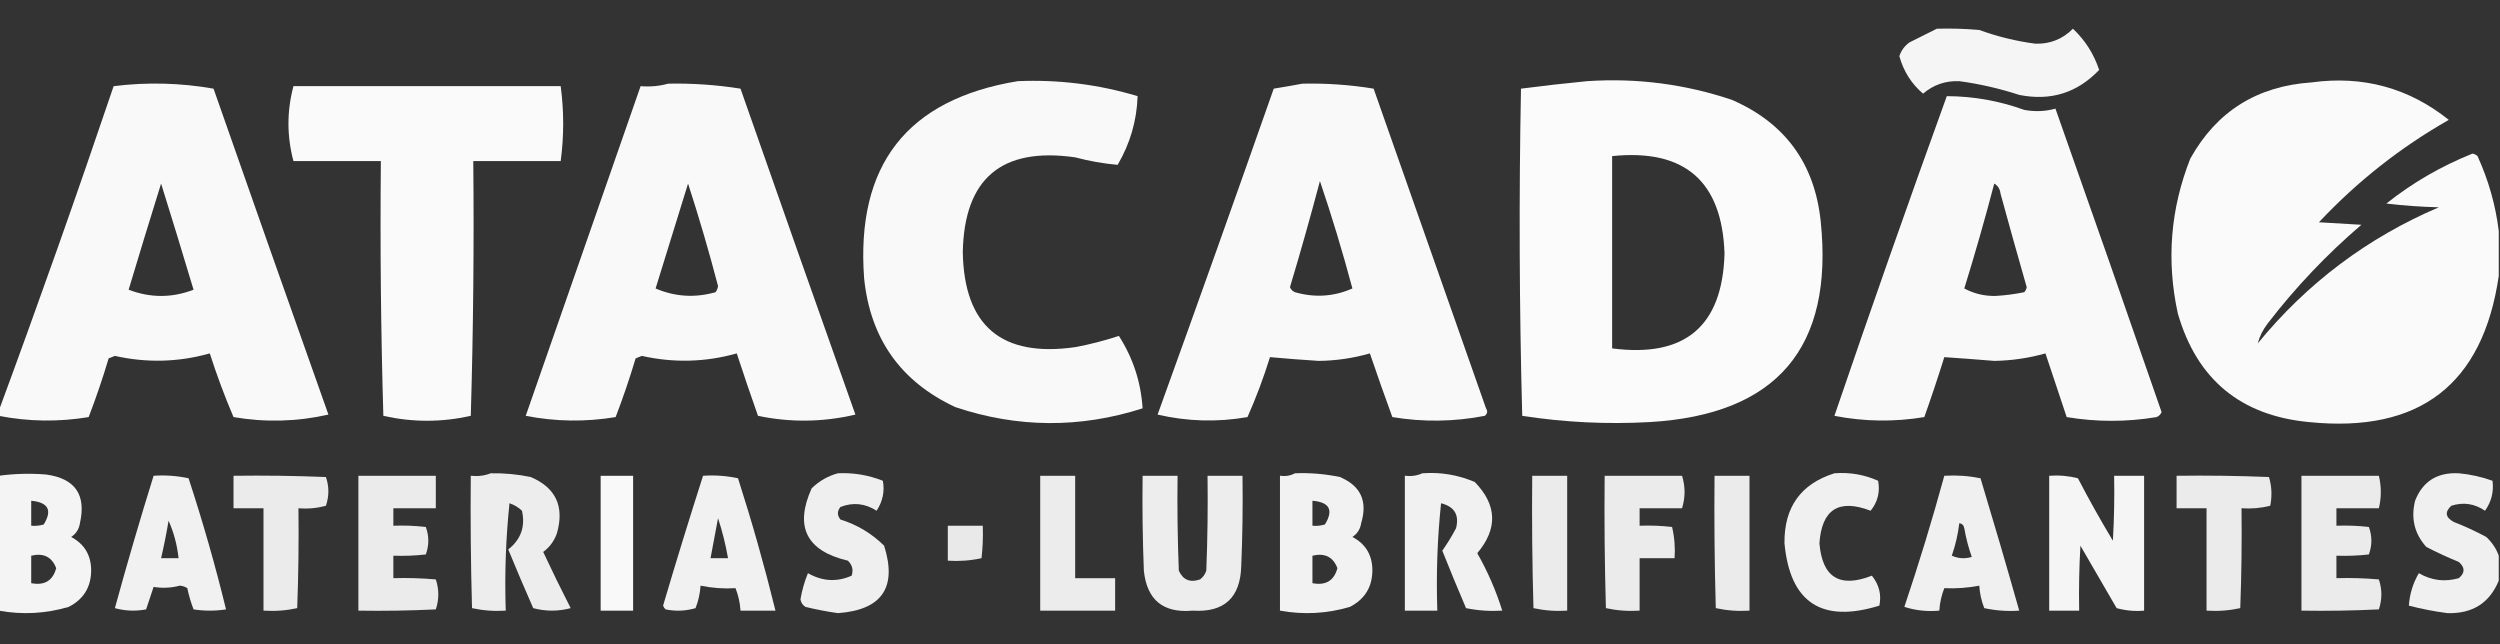
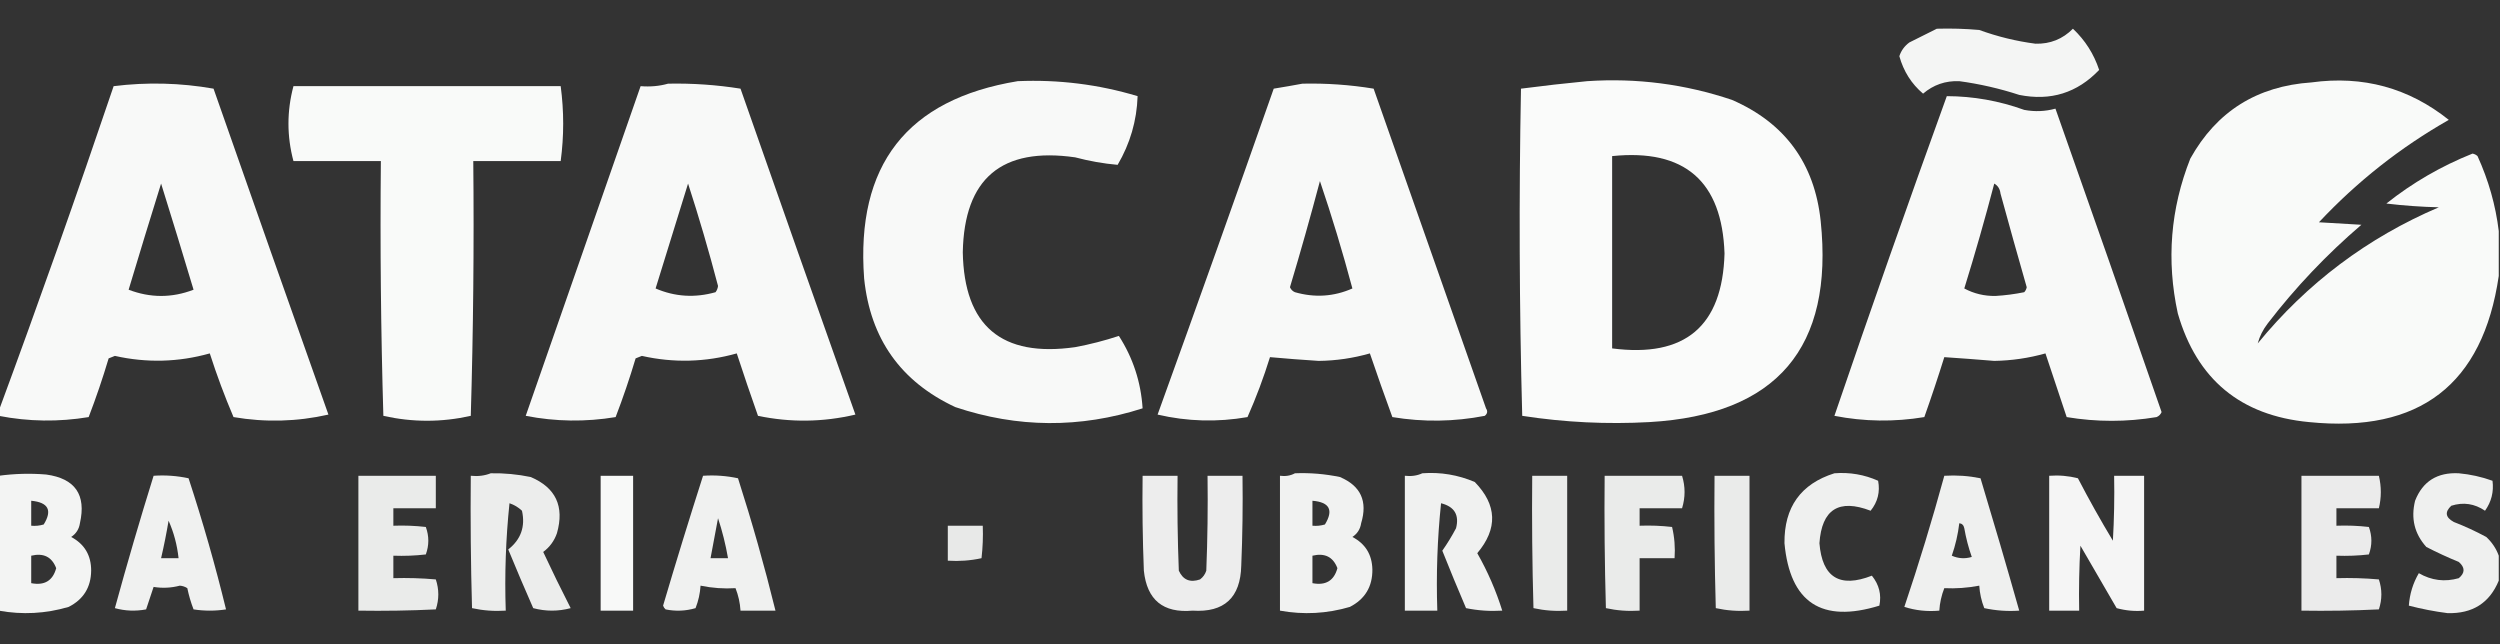
<svg xmlns="http://www.w3.org/2000/svg" version="1.1" width="1001px" height="258px" style="shape-rendering:geometricPrecision; text-rendering:geometricPrecision; image-rendering:optimizeQuality; fill-rule:evenodd; clip-rule:evenodd">
  <rect width="100%" height="100%" fill="#333333" stroke="none" />
  <g>
    <path style="opacity:0.948" fill="#fefffe" d="M 775.5,11.5 C 781.176,11.334 786.843,11.501 792.5,12C 799.812,14.661 807.312,16.494 815,17.5C 820.885,17.651 825.885,15.651 830,11.5C 834.886,16.102 838.386,21.602 840.5,28C 831.741,37.194 821.075,40.527 808.5,38C 800.65,35.437 792.65,33.604 784.5,32.5C 778.974,32.286 774.141,33.953 770,37.5C 765.355,33.566 762.188,28.567 760.5,22.5C 761.219,20.272 762.552,18.439 764.5,17C 768.259,15.121 771.925,13.287 775.5,11.5 Z" />
  </g>
  <g>
    <path style="opacity:0.969" fill="#fefffe" d="M 407.5,32.5 C 423.867,31.8 439.867,33.8 455.5,38.5C 455.165,48.34 452.498,57.507 447.5,66C 441.808,65.498 436.142,64.498 430.5,63C 401.063,58.78 386.063,71.447 385.5,101C 386.036,130.524 401.036,143.19 430.5,139C 436.463,137.884 442.297,136.384 448,134.5C 453.666,143.332 456.833,152.999 457.5,163.5C 432.421,171.532 407.421,171.365 382.5,163C 360.65,152.8 348.484,135.633 346,111.5C 342.632,66.12 363.132,39.787 407.5,32.5 Z" />
  </g>
  <g>
    <path style="opacity:0.98" fill="#fefffe" d="M 635.5,32.5 C 655.36,31.169 674.693,33.669 693.5,40C 714.717,49.256 726.55,65.422 729,88.5C 734.299,139.205 711.466,166.038 660.5,169C 643.391,169.949 626.391,169.115 609.5,166.5C 608.333,122.837 608.167,79.171 609,35.5C 617.916,34.343 626.749,33.343 635.5,32.5 Z M 645.5,62.5 C 674.521,59.53 689.521,72.53 690.5,101.5C 689.686,130.632 674.686,143.299 645.5,139.5C 645.5,113.833 645.5,88.167 645.5,62.5 Z" />
  </g>
  <g>
    <path style="opacity:0.975" fill="#fefffe" d="M 1000.5,92.5 C 1000.5,98.5 1000.5,104.5 1000.5,110.5C 994.134,153.984 968.8,173.484 924.5,169C 897.114,166.395 879.614,151.895 872,125.5C 867.378,104.287 869.045,83.621 877,63.5C 887.506,44.647 903.673,34.481 925.5,33C 946.114,30.18 964.447,35.18 980.5,48C 961.156,58.999 943.822,72.666 928.5,89C 934.167,89.333 939.833,89.667 945.5,90C 931.594,101.904 919.094,115.071 908,129.5C 906.066,132.034 904.732,134.701 904,137.5C 923.739,113.387 947.906,95.22 976.5,83C 969.476,82.831 962.476,82.331 955.5,81.5C 965.949,73.187 977.449,66.52 990,61.5C 990.772,61.645 991.439,61.978 992,62.5C 996.417,72.185 999.251,82.185 1000.5,92.5 Z" />
  </g>
  <g>
    <path style="opacity:0.971" fill="#fefffe" d="M -0.5,166.5 C -0.5,165.833 -0.5,165.167 -0.5,164.5C 15.405,121.456 30.738,78.123 45.5,34.5C 58.886,32.837 72.219,33.17 85.5,35.5C 100.74,79.054 116.073,122.554 131.5,166C 118.916,168.847 106.25,169.18 93.5,167C 89.96,158.703 86.794,150.203 84,141.5C 71.46,145.032 58.793,145.366 46,142.5C 45.167,142.833 44.333,143.167 43.5,143.5C 41.124,151.462 38.458,159.295 35.5,167C 23.463,168.997 11.463,168.831 -0.5,166.5 Z M 64.5,73.5 C 68.893,87.554 73.227,101.72 77.5,116C 68.853,119.33 60.186,119.33 51.5,116C 55.757,101.804 60.09,87.637 64.5,73.5 Z" />
  </g>
  <g>
    <path style="opacity:0.971" fill="#fefffe" d="M 267.5,33.5 C 277.229,33.307 286.895,33.974 296.5,35.5C 311.74,79.054 327.073,122.554 342.5,166C 329.529,169.054 316.529,169.221 303.5,166.5C 300.566,158.198 297.733,149.865 295,141.5C 282.46,145.032 269.793,145.366 257,142.5C 256.167,142.833 255.333,143.167 254.5,143.5C 252.124,151.462 249.457,159.295 246.5,167C 234.463,168.997 222.463,168.831 210.5,166.5C 225.833,122.5 241.167,78.5 256.5,34.5C 260.371,34.815 264.038,34.482 267.5,33.5 Z M 275.5,73.5 C 279.863,86.936 283.863,100.602 287.5,114.5C 287.392,115.442 287.059,116.275 286.5,117C 278.235,119.337 270.235,118.837 262.5,115.5C 266.843,101.472 271.177,87.472 275.5,73.5 Z" />
  </g>
  <g>
    <path style="opacity:0.971" fill="#fefffe" d="M 521.5,33.5 C 531.113,33.29 540.613,33.957 550,35.5C 565,78.167 580,120.833 595,163.5C 595.749,164.635 595.583,165.635 594.5,166.5C 582.215,168.885 569.882,169.052 557.5,167C 554.404,158.545 551.404,150.045 548.5,141.5C 541.812,143.42 534.979,144.42 528,144.5C 521.446,144.084 514.946,143.584 508.5,143C 505.952,151.211 502.952,159.211 499.5,167C 487.431,169.106 475.431,168.773 463.5,166C 479.192,122.592 494.692,79.093 510,35.5C 513.935,34.862 517.769,34.196 521.5,33.5 Z M 528.5,72.5 C 533.276,86.583 537.61,100.916 541.5,115.5C 534.092,118.772 526.426,119.272 518.5,117C 517.572,116.612 516.905,115.945 516.5,115C 520.739,100.875 524.739,86.708 528.5,72.5 Z" />
  </g>
  <g>
    <path style="opacity:0.975" fill="#fefffe" d="M 117.5,34.5 C 153.167,34.5 188.833,34.5 224.5,34.5C 225.833,44.5 225.833,54.5 224.5,64.5C 212.833,64.5 201.167,64.5 189.5,64.5C 189.833,98.507 189.5,132.507 188.5,166.5C 176.83,169.125 165.164,169.125 153.5,166.5C 152.5,132.507 152.167,98.507 152.5,64.5C 140.833,64.5 129.167,64.5 117.5,64.5C 114.833,54.5 114.833,44.5 117.5,34.5 Z" />
  </g>
  <g>
    <path style="opacity:0.971" fill="#fefffe" d="M 779.5,38.5 C 790.12,38.535 800.453,40.368 810.5,44C 814.755,44.796 818.921,44.63 823,43.5C 837.306,83.947 851.473,124.447 865.5,165C 865.095,165.945 864.428,166.612 863.5,167C 851.5,169 839.5,169 827.5,167C 824.676,158.527 821.842,150.027 819,141.5C 812.336,143.381 805.503,144.381 798.5,144.5C 791.798,143.945 785.131,143.445 778.5,143C 775.988,151.048 773.321,159.048 770.5,167C 758.463,168.997 746.463,168.831 734.5,166.5C 749.103,123.689 764.103,81.023 779.5,38.5 Z M 798.5,73.5 C 799.966,74.347 800.8,75.68 801,77.5C 804.422,90.022 807.922,102.522 811.5,115C 811.355,115.772 811.022,116.439 810.5,117C 806.702,117.772 802.869,118.272 799,118.5C 794.513,118.572 790.346,117.572 786.5,115.5C 790.814,101.576 794.814,87.576 798.5,73.5 Z" />
  </g>
  <g>
    <path style="opacity:0.942" fill="#fefffe" d="M -0.5,244.5 C -0.5,226.5 -0.5,208.5 -0.5,190.5C 5.816,189.642 12.15,189.476 18.5,190C 30.085,191.586 34.585,198.086 32,209.5C 31.654,211.848 30.488,213.681 28.5,215C 33.853,217.868 36.52,222.368 36.5,228.5C 36.421,235.16 33.421,239.993 27.5,243C 18.289,245.72 8.955,246.22 -0.5,244.5 Z M 12.5,200.5 C 19.358,201.155 21.025,204.322 17.5,210C 15.866,210.494 14.199,210.66 12.5,210.5C 12.5,207.167 12.5,203.833 12.5,200.5 Z M 12.5,222.5 C 17.445,221.311 20.778,222.977 22.5,227.5C 21.136,232.524 17.802,234.524 12.5,233.5C 12.5,229.833 12.5,226.167 12.5,222.5 Z" />
  </g>
  <g>
    <path style="opacity:0.913" fill="#fefffe" d="M 196.5,189.5 C 201.887,189.405 207.22,189.905 212.5,191C 222.548,195.269 226.048,202.769 223,213.5C 221.939,216.562 220.106,219.062 217.5,221C 221.023,228.546 224.689,236.046 228.5,243.5C 223.5,244.833 218.5,244.833 213.5,243.5C 210.069,235.708 206.736,227.874 203.5,220C 208.575,216.012 210.408,210.845 209,204.5C 207.559,203.13 205.892,202.13 204,201.5C 202.518,215.676 202.018,230.009 202.5,244.5C 197.901,244.8 193.401,244.467 189,243.5C 188.5,225.836 188.333,208.17 188.5,190.5C 191.385,190.806 194.052,190.473 196.5,189.5 Z" />
  </g>
  <g>
-     <path style="opacity:0.919" fill="#fefffe" d="M 335.5,189.5 C 341.723,189.211 347.723,190.211 353.5,192.5C 354.283,196.718 353.45,200.718 351,204.5C 346.368,201.53 341.534,201.03 336.5,203C 335.167,204.667 335.167,206.333 336.5,208C 343.213,210.103 349.046,213.603 354,218.5C 359.295,235.225 353.129,244.225 335.5,245.5C 331.124,244.882 326.79,244.048 322.5,243C 321.422,242.326 320.755,241.326 320.5,240C 321.113,236.379 322.113,232.879 323.5,229.5C 329.267,232.79 335.1,233.123 341,230.5C 341.756,228.191 341.256,226.191 339.5,224.5C 322.871,220.577 318.038,210.91 325,195.5C 328.069,192.554 331.569,190.554 335.5,189.5 Z" />
-   </g>
+     </g>
  <g>
    <path style="opacity:0.934" fill="#fefffe" d="M 518.5,189.5 C 524.565,189.261 530.565,189.761 536.5,191C 544.846,194.529 547.679,200.696 545,209.5C 544.654,211.848 543.487,213.681 541.5,215C 546.7,217.727 549.367,222.061 549.5,228C 549.566,234.872 546.566,239.872 540.5,243C 531.289,245.72 521.955,246.22 512.5,244.5C 512.5,226.5 512.5,208.5 512.5,190.5C 514.735,190.795 516.735,190.461 518.5,189.5 Z M 525.5,200.5 C 532.367,201.07 534.034,204.236 530.5,210C 528.866,210.494 527.199,210.66 525.5,210.5C 525.5,207.167 525.5,203.833 525.5,200.5 Z M 525.5,222.5 C 530.445,221.311 533.778,222.977 535.5,227.5C 534.136,232.524 530.803,234.524 525.5,233.5C 525.5,229.833 525.5,226.167 525.5,222.5 Z" />
  </g>
  <g>
    <path style="opacity:0.929" fill="#fefffe" d="M 569.5,189.5 C 576.801,188.966 583.801,190.132 590.5,193C 599.434,202.18 599.767,211.68 591.5,221.5C 595.677,228.849 599.01,236.515 601.5,244.5C 596.57,244.803 591.737,244.469 587,243.5C 583.734,235.868 580.568,228.201 577.5,220.5C 579.495,217.656 581.328,214.656 583,211.5C 584.365,206.19 582.365,202.856 577,201.5C 575.518,215.676 575.018,230.009 575.5,244.5C 571.167,244.5 566.833,244.5 562.5,244.5C 562.5,226.5 562.5,208.5 562.5,190.5C 565.059,190.802 567.393,190.468 569.5,189.5 Z" />
  </g>
  <g>
    <path style="opacity:0.923" fill="#fefffe" d="M 734.5,189.5 C 740.637,189.027 746.47,190.027 752,192.5C 752.846,196.962 751.846,200.962 749,204.5C 736.273,199.611 729.44,203.944 728.5,217.5C 729.615,231.213 736.615,235.547 749.5,230.5C 752.404,234.117 753.404,238.117 752.5,242.5C 729.383,249.626 716.716,241.293 714.5,217.5C 714.35,203.085 721.017,193.752 734.5,189.5 Z" />
  </g>
  <g>
    <path style="opacity:0.923" fill="#fefffe" d="M 1000.5,222.5 C 1000.5,225.833 1000.5,229.167 1000.5,232.5C 996.816,241.443 989.982,245.777 980,245.5C 974.749,244.822 969.583,243.822 964.5,242.5C 964.832,237.823 966.165,233.49 968.5,229.5C 973.571,232.434 978.904,233.1 984.5,231.5C 987.044,229.389 987.044,227.222 984.5,225C 980.082,223.194 975.749,221.194 971.5,219C 966.755,213.731 965.255,207.564 967,200.5C 970.044,192.727 975.878,189.061 984.5,189.5C 989.159,189.931 993.659,190.931 998,192.5C 998.568,196.894 997.568,200.894 995,204.5C 990.807,201.639 986.307,200.973 981.5,202.5C 978.809,204.998 979.142,207.165 982.5,209C 986.953,210.726 991.286,212.726 995.5,215C 997.823,217.17 999.49,219.67 1000.5,222.5 Z" />
  </g>
  <g>
    <path style="opacity:0.926" fill="#fefffe" d="M 61.5,190.5 C 66.214,190.173 70.88,190.507 75.5,191.5C 81.256,209.06 86.256,226.56 90.5,244C 86.167,244.667 81.833,244.667 77.5,244C 76.44,241.263 75.606,238.43 75,235.5C 74.107,234.919 73.107,234.585 72,234.5C 68.508,235.411 65.008,235.578 61.5,235C 60.5,238 59.5,241 58.5,244C 54.245,244.796 50.078,244.629 46,243.5C 50.833,225.825 55.999,208.159 61.5,190.5 Z M 67.5,208.5 C 69.591,213.191 70.924,218.191 71.5,223.5C 69.167,223.5 66.833,223.5 64.5,223.5C 65.659,218.532 66.659,213.532 67.5,208.5 Z" />
  </g>
  <g>
-     <path style="opacity:0.902" fill="#fefffe" d="M 93.5,190.5 C 105.838,190.333 118.171,190.5 130.5,191C 131.806,194.802 131.806,198.635 130.5,202.5C 126.893,203.489 123.226,203.823 119.5,203.5C 119.667,216.837 119.5,230.171 119,243.5C 114.599,244.467 110.099,244.8 105.5,244.5C 105.5,230.833 105.5,217.167 105.5,203.5C 101.5,203.5 97.5,203.5 93.5,203.5C 93.5,199.167 93.5,194.833 93.5,190.5 Z" />
-   </g>
+     </g>
  <g>
    <path style="opacity:0.899" fill="#fefffe" d="M 143.5,190.5 C 153.833,190.5 164.167,190.5 174.5,190.5C 174.5,194.833 174.5,199.167 174.5,203.5C 168.833,203.5 163.167,203.5 157.5,203.5C 157.5,205.833 157.5,208.167 157.5,210.5C 161.846,210.334 166.179,210.501 170.5,211C 171.833,214.667 171.833,218.333 170.5,222C 166.179,222.499 161.846,222.666 157.5,222.5C 157.5,225.5 157.5,228.5 157.5,231.5C 163.176,231.334 168.843,231.501 174.5,232C 175.833,236 175.833,240 174.5,244C 164.172,244.5 153.839,244.666 143.5,244.5C 143.5,226.5 143.5,208.5 143.5,190.5 Z" />
  </g>
  <g>
    <path style="opacity:0.967" fill="#fefffe" d="M 240.5,190.5 C 244.833,190.5 249.167,190.5 253.5,190.5C 253.5,208.5 253.5,226.5 253.5,244.5C 249.167,244.5 244.833,244.5 240.5,244.5C 240.5,226.5 240.5,208.5 240.5,190.5 Z" />
  </g>
  <g>
    <path style="opacity:0.928" fill="#fefffe" d="M 281.5,190.5 C 286.214,190.173 290.88,190.507 295.5,191.5C 301.116,209.011 306.116,226.678 310.5,244.5C 305.833,244.5 301.167,244.5 296.5,244.5C 296.308,241.399 295.642,238.399 294.5,235.5C 289.874,235.796 285.207,235.463 280.5,234.5C 280.308,237.601 279.642,240.601 278.5,243.5C 274.541,244.66 270.541,244.827 266.5,244C 266.043,243.586 265.709,243.086 265.5,242.5C 270.641,225.078 275.975,207.745 281.5,190.5 Z M 287.5,207.5 C 289.198,212.628 290.531,217.961 291.5,223.5C 289.167,223.5 286.833,223.5 284.5,223.5C 285.5,218.167 286.5,212.833 287.5,207.5 Z" />
  </g>
  <g>
-     <path style="opacity:0.903" fill="#fefffe" d="M 416.5,190.5 C 421.167,190.5 425.833,190.5 430.5,190.5C 430.5,204.167 430.5,217.833 430.5,231.5C 435.833,231.5 441.167,231.5 446.5,231.5C 446.5,235.833 446.5,240.167 446.5,244.5C 436.5,244.5 426.5,244.5 416.5,244.5C 416.5,226.5 416.5,208.5 416.5,190.5 Z" />
-   </g>
+     </g>
  <g>
    <path style="opacity:0.91" fill="#fefffe" d="M 457.5,190.5 C 462.167,190.5 466.833,190.5 471.5,190.5C 471.333,203.171 471.5,215.838 472,228.5C 473.691,232.213 476.525,233.379 480.5,232C 481.701,231.097 482.535,229.931 483,228.5C 483.5,215.838 483.667,203.171 483.5,190.5C 488.167,190.5 492.833,190.5 497.5,190.5C 497.667,202.505 497.5,214.505 497,226.5C 496.683,239.321 490.183,245.321 477.5,244.5C 465.723,245.554 459.223,240.22 458,228.5C 457.5,215.838 457.333,203.171 457.5,190.5 Z" />
  </g>
  <g>
    <path style="opacity:0.9" fill="#fefffe" d="M 613.5,190.5 C 618.167,190.5 622.833,190.5 627.5,190.5C 627.5,208.5 627.5,226.5 627.5,244.5C 622.901,244.8 618.401,244.467 614,243.5C 613.5,225.836 613.333,208.17 613.5,190.5 Z" />
  </g>
  <g>
    <path style="opacity:0.9" fill="#fefffe" d="M 642.5,190.5 C 652.833,190.5 663.167,190.5 673.5,190.5C 674.833,194.833 674.833,199.167 673.5,203.5C 667.833,203.5 662.167,203.5 656.5,203.5C 656.5,205.833 656.5,208.167 656.5,210.5C 660.846,210.334 665.179,210.501 669.5,211C 670.464,215.066 670.797,219.233 670.5,223.5C 665.833,223.5 661.167,223.5 656.5,223.5C 656.5,230.5 656.5,237.5 656.5,244.5C 651.901,244.8 647.401,244.467 643,243.5C 642.5,225.836 642.333,208.17 642.5,190.5 Z" />
  </g>
  <g>
    <path style="opacity:0.9" fill="#fefffe" d="M 686.5,190.5 C 691.167,190.5 695.833,190.5 700.5,190.5C 700.5,208.5 700.5,226.5 700.5,244.5C 695.901,244.8 691.401,244.467 687,243.5C 686.5,225.836 686.333,208.17 686.5,190.5 Z" />
  </g>
  <g>
    <path style="opacity:0.925" fill="#fefffe" d="M 778.5,190.5 C 783.43,190.197 788.263,190.531 793,191.5C 798.326,209.141 803.493,226.807 808.5,244.5C 803.786,244.827 799.12,244.493 794.5,243.5C 793.358,240.601 792.692,237.601 792.5,234.5C 787.765,235.394 783.098,235.727 778.5,235.5C 777.358,238.399 776.692,241.399 776.5,244.5C 771.639,244.937 766.972,244.437 762.5,243C 768.336,225.659 773.669,208.159 778.5,190.5 Z M 784.5,209.5 C 785.586,209.62 786.253,210.287 786.5,211.5C 787.188,215.447 788.188,219.28 789.5,223C 786.773,223.818 784.106,223.652 781.5,222.5C 782.974,218.269 783.974,213.936 784.5,209.5 Z" />
  </g>
  <g>
    <path style="opacity:0.953" fill="#fefffe" d="M 820.5,190.5 C 824.437,190.207 828.27,190.54 832,191.5C 836.413,199.995 841.08,208.328 846,216.5C 846.5,207.84 846.666,199.173 846.5,190.5C 850.5,190.5 854.5,190.5 858.5,190.5C 858.5,208.5 858.5,226.5 858.5,244.5C 854.774,244.823 851.107,244.489 847.5,243.5C 842.667,235.167 837.833,226.833 833,218.5C 832.5,227.16 832.334,235.827 832.5,244.5C 828.5,244.5 824.5,244.5 820.5,244.5C 820.5,226.5 820.5,208.5 820.5,190.5 Z" />
  </g>
  <g>
-     <path style="opacity:0.902" fill="#fefffe" d="M 871.5,190.5 C 883.838,190.333 896.171,190.5 908.5,191C 909.626,194.744 909.793,198.577 909,202.5C 905.27,203.46 901.437,203.793 897.5,203.5C 897.667,216.837 897.5,230.171 897,243.5C 892.599,244.467 888.099,244.8 883.5,244.5C 883.5,230.833 883.5,217.167 883.5,203.5C 879.5,203.5 875.5,203.5 871.5,203.5C 871.5,199.167 871.5,194.833 871.5,190.5 Z" />
-   </g>
+     </g>
  <g>
    <path style="opacity:0.902" fill="#fefffe" d="M 921.5,190.5 C 931.833,190.5 942.167,190.5 952.5,190.5C 953.538,194.871 953.538,199.205 952.5,203.5C 946.833,203.5 941.167,203.5 935.5,203.5C 935.5,205.833 935.5,208.167 935.5,210.5C 939.846,210.334 944.179,210.501 948.5,211C 949.833,214.667 949.833,218.333 948.5,222C 944.179,222.499 939.846,222.666 935.5,222.5C 935.5,225.5 935.5,228.5 935.5,231.5C 941.176,231.334 946.843,231.501 952.5,232C 953.833,236 953.833,240 952.5,244C 942.172,244.5 931.839,244.666 921.5,244.5C 921.5,226.5 921.5,208.5 921.5,190.5 Z" />
  </g>
  <g>
    <path style="opacity:0.891" fill="#fefffe" d="M 379.5,210.5 C 384.167,210.5 388.833,210.5 393.5,210.5C 393.666,214.846 393.499,219.179 393,223.5C 388.599,224.467 384.099,224.8 379.5,224.5C 379.5,219.833 379.5,215.167 379.5,210.5 Z" />
  </g>
</svg>